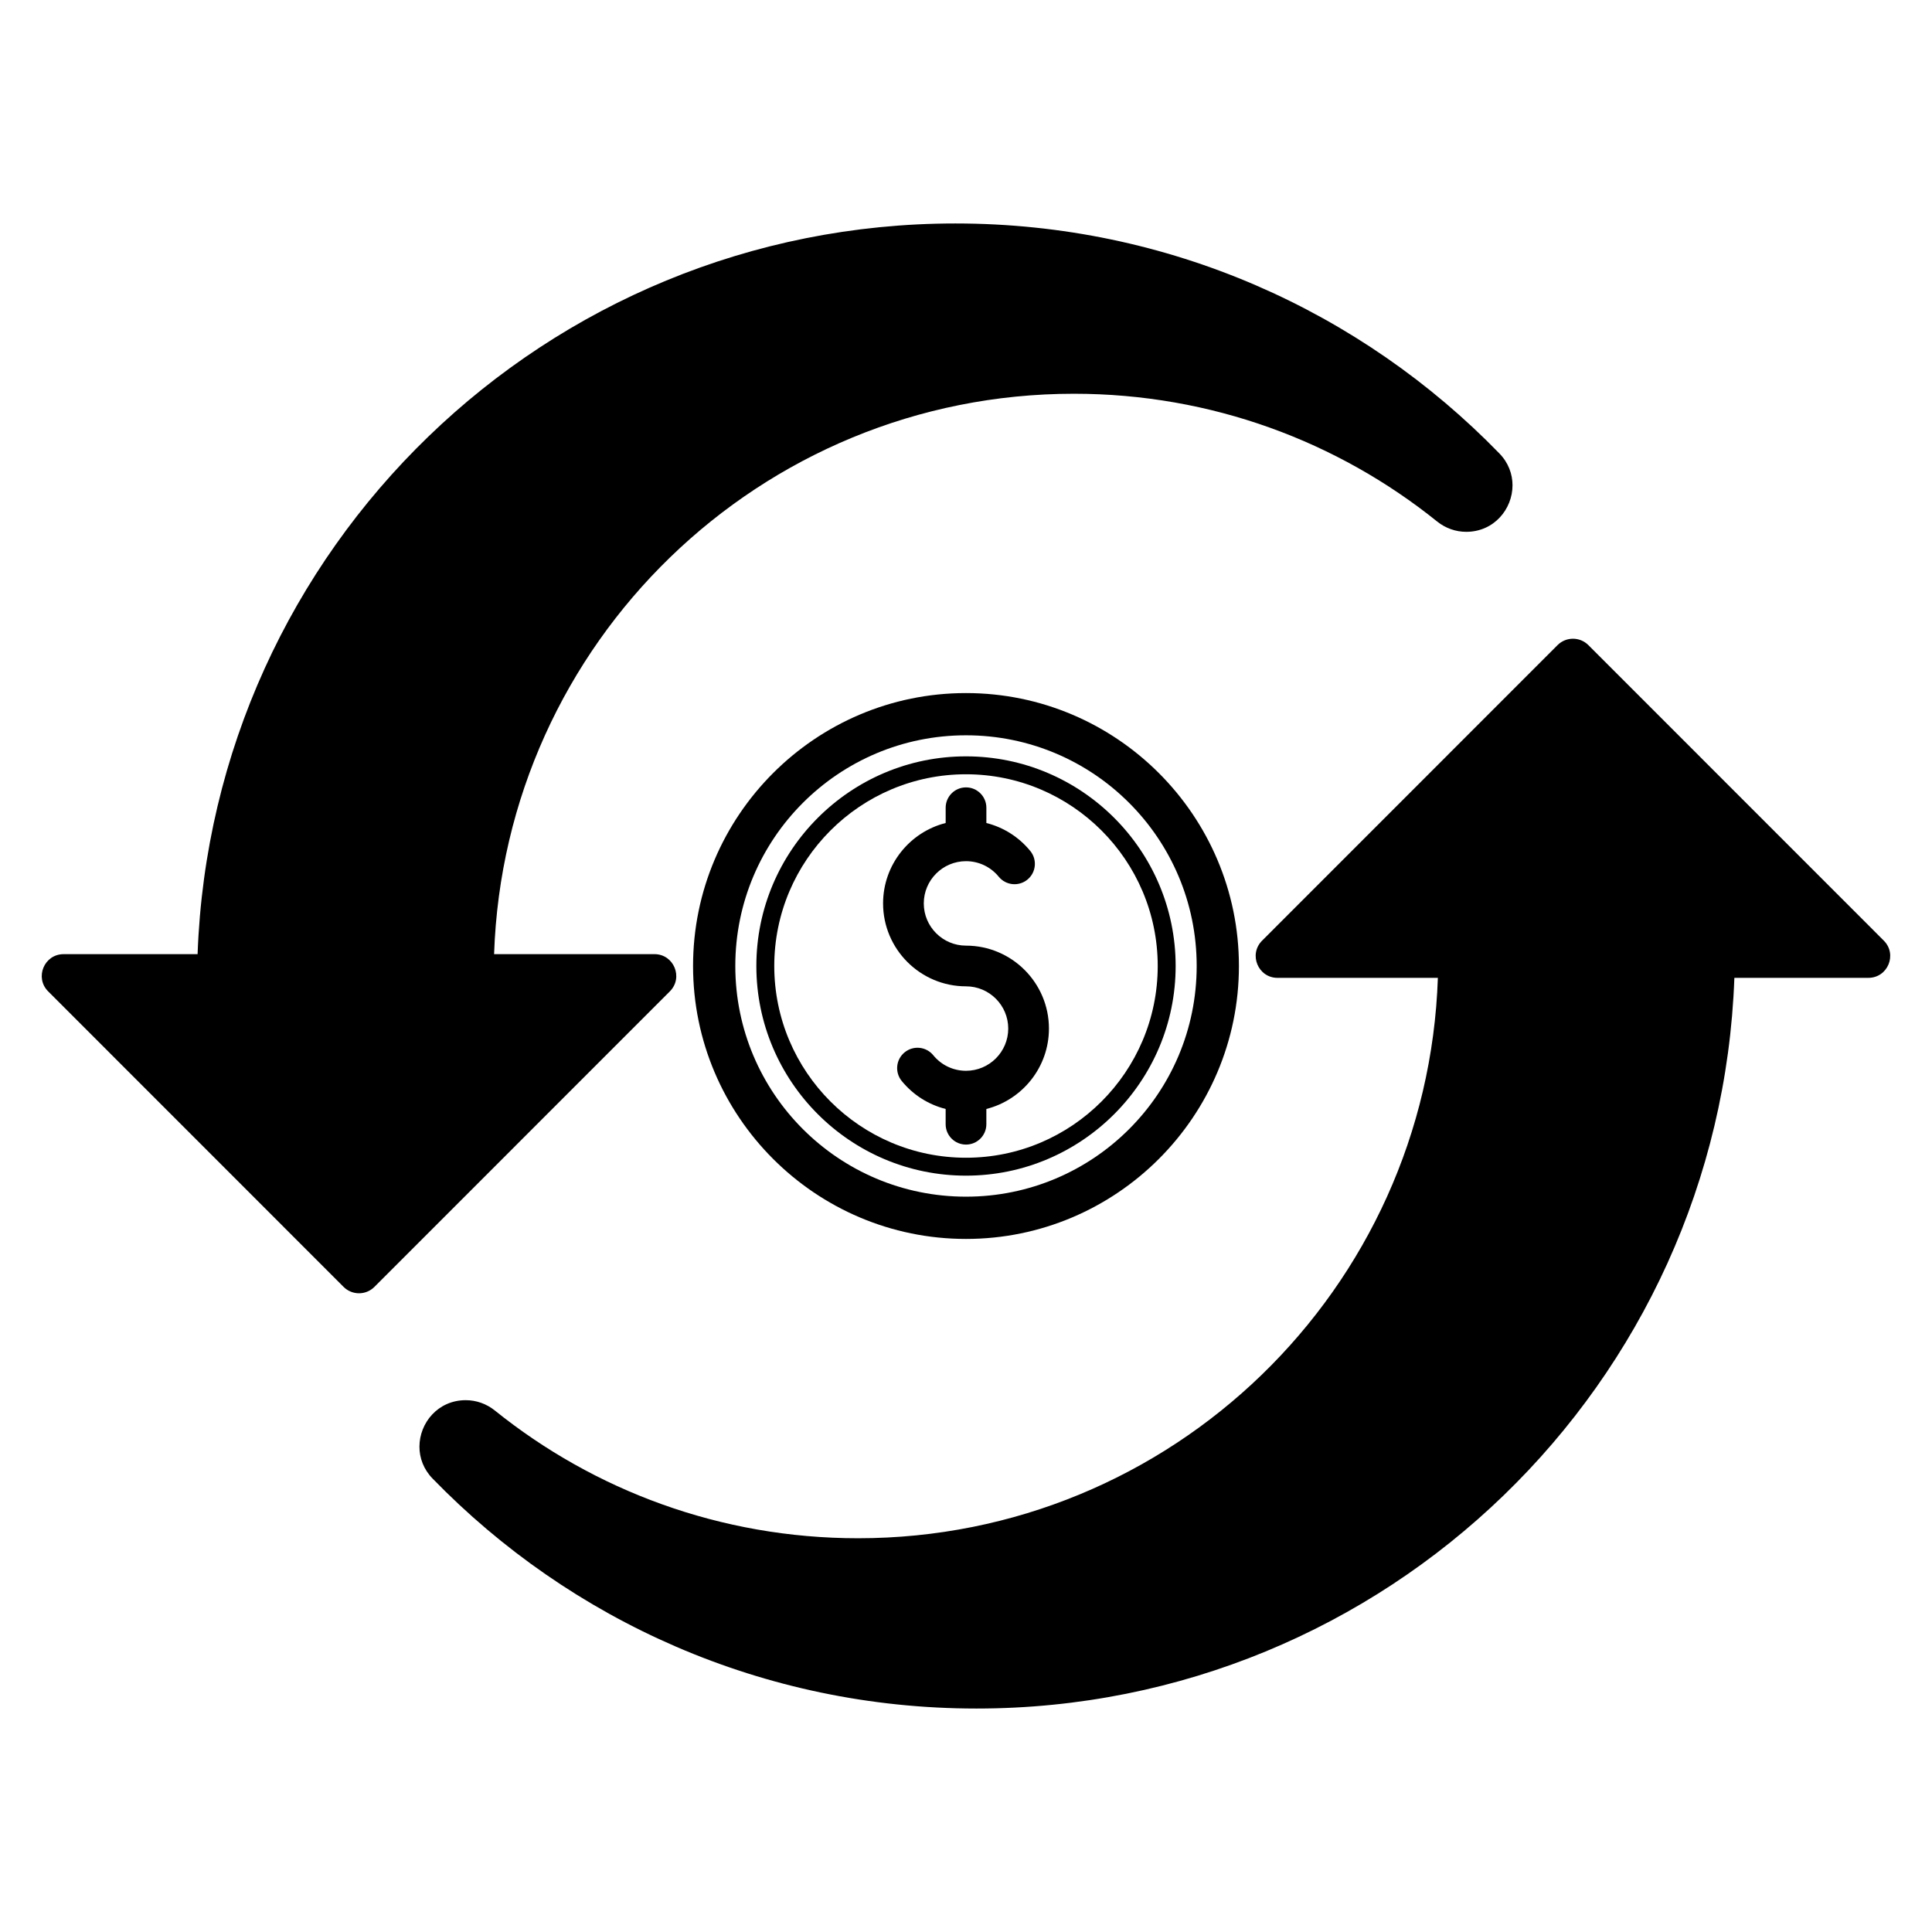
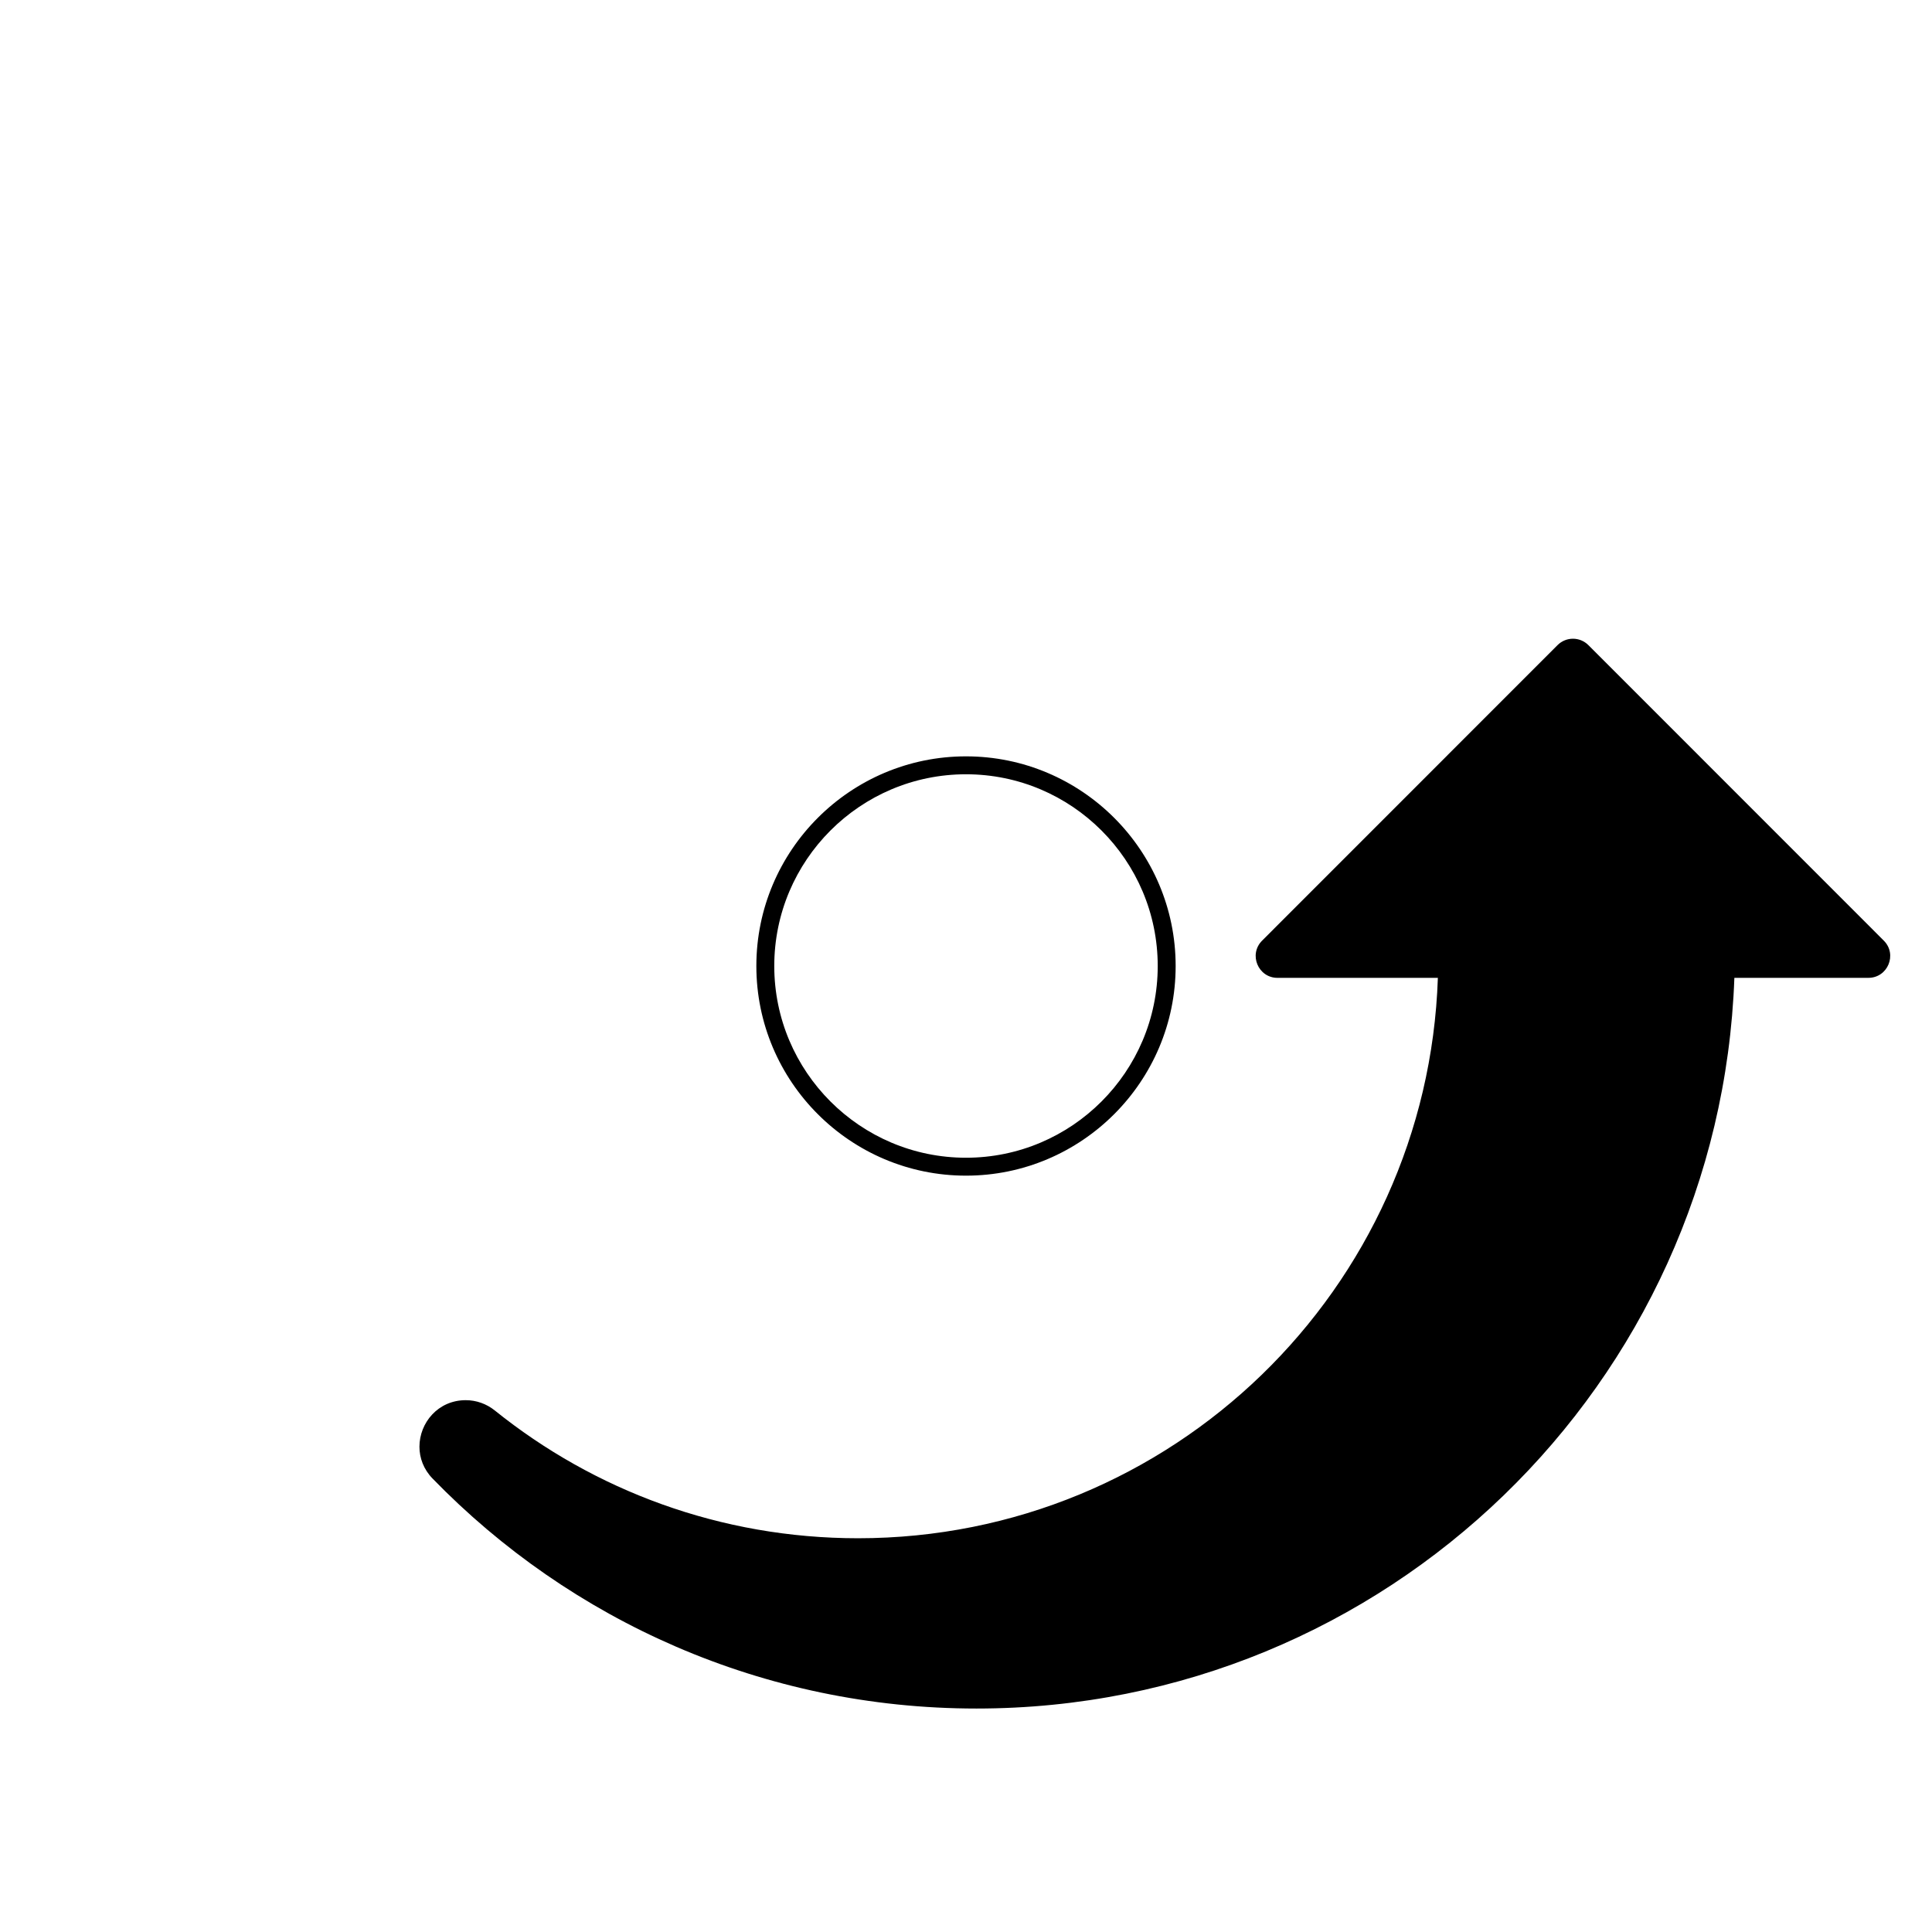
<svg xmlns="http://www.w3.org/2000/svg" fill="#000000" width="800px" height="800px" version="1.1" viewBox="144 144 512 512">
  <g>
    <path d="m639.13 403.14h-35.504c-3.859 107.61-92.301 193.64-200.84 193.64-56.539 0-107.63-23.352-144.14-60.938-2.414-2.477-3.488-5.5-3.488-8.449 0-6.301 4.898-12.332 12.27-12.332 2.797 0 5.508 0.969 7.691 2.723 26.336 21.188 59.828 33.867 96.27 33.867 83.164 0 150.9-66.02 153.66-148.51h-42.492c-5.148 0-7.727-6.223-4.086-9.863l78.293-78.316c2.258-2.258 5.914-2.258 8.172 0l78.293 78.316c3.633 3.637 1.059 9.859-4.09 9.859z" />
-     <path d="m160.86 396.86h35.504c3.863-107.61 92.301-193.64 200.84-193.64 56.539 0 107.63 23.352 144.14 60.938 2.414 2.477 3.488 5.5 3.488 8.449 0 6.301-4.898 12.332-12.27 12.332-2.797 0-5.508-0.969-7.691-2.723-26.336-21.188-59.828-33.867-96.27-33.867-83.164 0-150.9 66.02-153.66 148.51h42.492c5.148 0 7.727 6.223 4.086 9.863l-78.293 78.316c-2.258 2.258-5.914 2.258-8.172 0l-78.293-78.316c-3.633-3.637-1.055-9.859 4.09-9.859z" />
-     <path d="m400 327.67c-39.883 0-72.332 32.449-72.332 72.332 0 39.879 32.449 72.328 72.332 72.328 39.879 0 72.328-32.449 72.328-72.328 0-39.883-32.449-72.332-72.328-72.332zm0 133.46c-33.766 0-61.137-27.371-61.137-61.137 0-33.762 27.371-61.133 61.137-61.133s61.133 27.371 61.133 61.137-27.367 61.133-61.133 61.133z" />
-     <path d="m421.98 416.58c0-12.117-9.859-21.977-21.977-21.977-6.172 0-11.191-5.019-11.191-11.191 0-6.172 5.019-11.191 11.191-11.191 3.375 0 6.539 1.504 8.676 4.121 1.883 2.309 5.281 2.652 7.59 0.77 2.309-1.883 2.652-5.281 0.77-7.59-3.031-3.711-7.109-6.273-11.641-7.414v-4.047c0-2.977-2.418-5.394-5.394-5.394s-5.394 2.418-5.394 5.394v4.043c-9.52 2.41-16.586 11.047-16.586 21.309 0 12.117 9.859 21.977 21.977 21.977 6.172 0 11.191 5.019 11.191 11.191s-5.019 11.191-11.191 11.191c-3.375 0-6.539-1.504-8.676-4.121-1.883-2.309-5.281-2.652-7.59-0.77-2.309 1.883-2.652 5.281-0.77 7.59 3.031 3.711 7.109 6.273 11.641 7.414v4.047c0 2.977 2.418 5.394 5.394 5.394 2.977 0 5.394-2.418 5.394-5.394v-4.043c9.52-2.41 16.586-11.047 16.586-21.309z" />
    <path d="m400 455.56c-30.637 0-55.559-24.922-55.559-55.559s24.922-55.559 55.559-55.559c30.633 0 55.559 24.922 55.559 55.559 0 30.633-24.926 55.559-55.559 55.559zm0-106.37c-28.02 0-50.812 22.793-50.812 50.812 0 28.016 22.793 50.809 50.812 50.809 28.016 0 50.809-22.793 50.809-50.809 0-28.02-22.793-50.812-50.809-50.812z" />
  </g>
</svg>